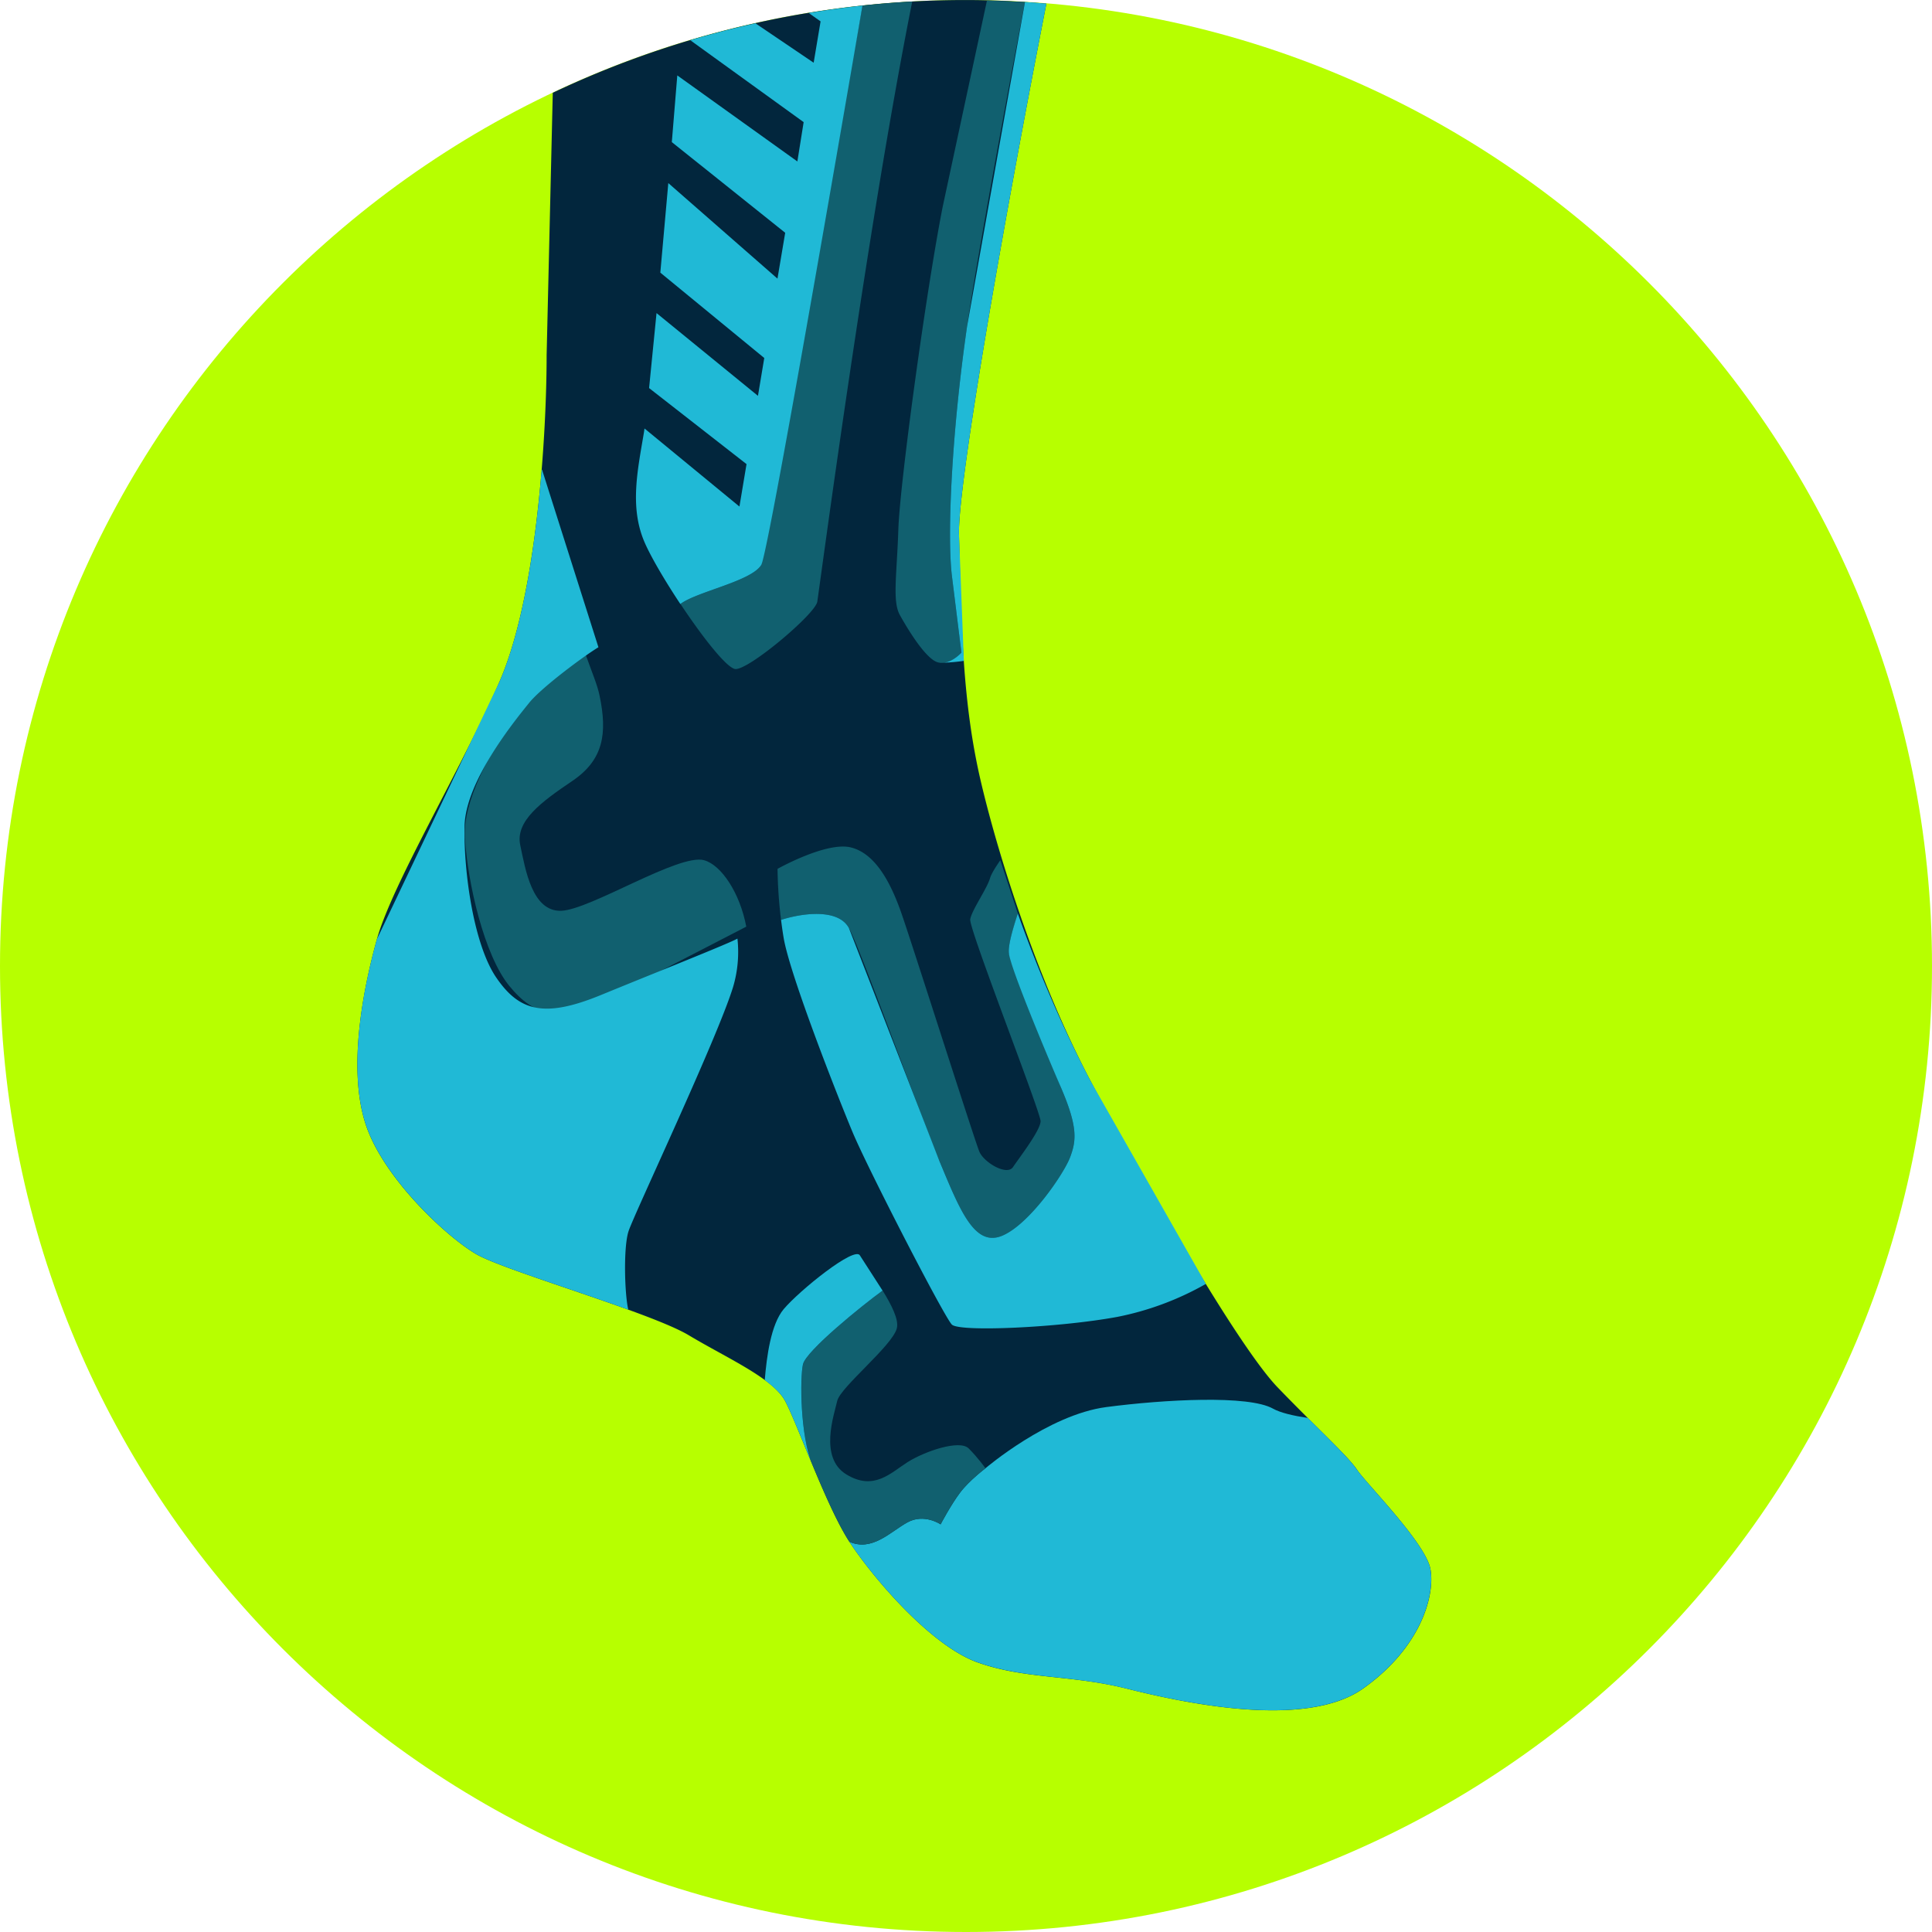
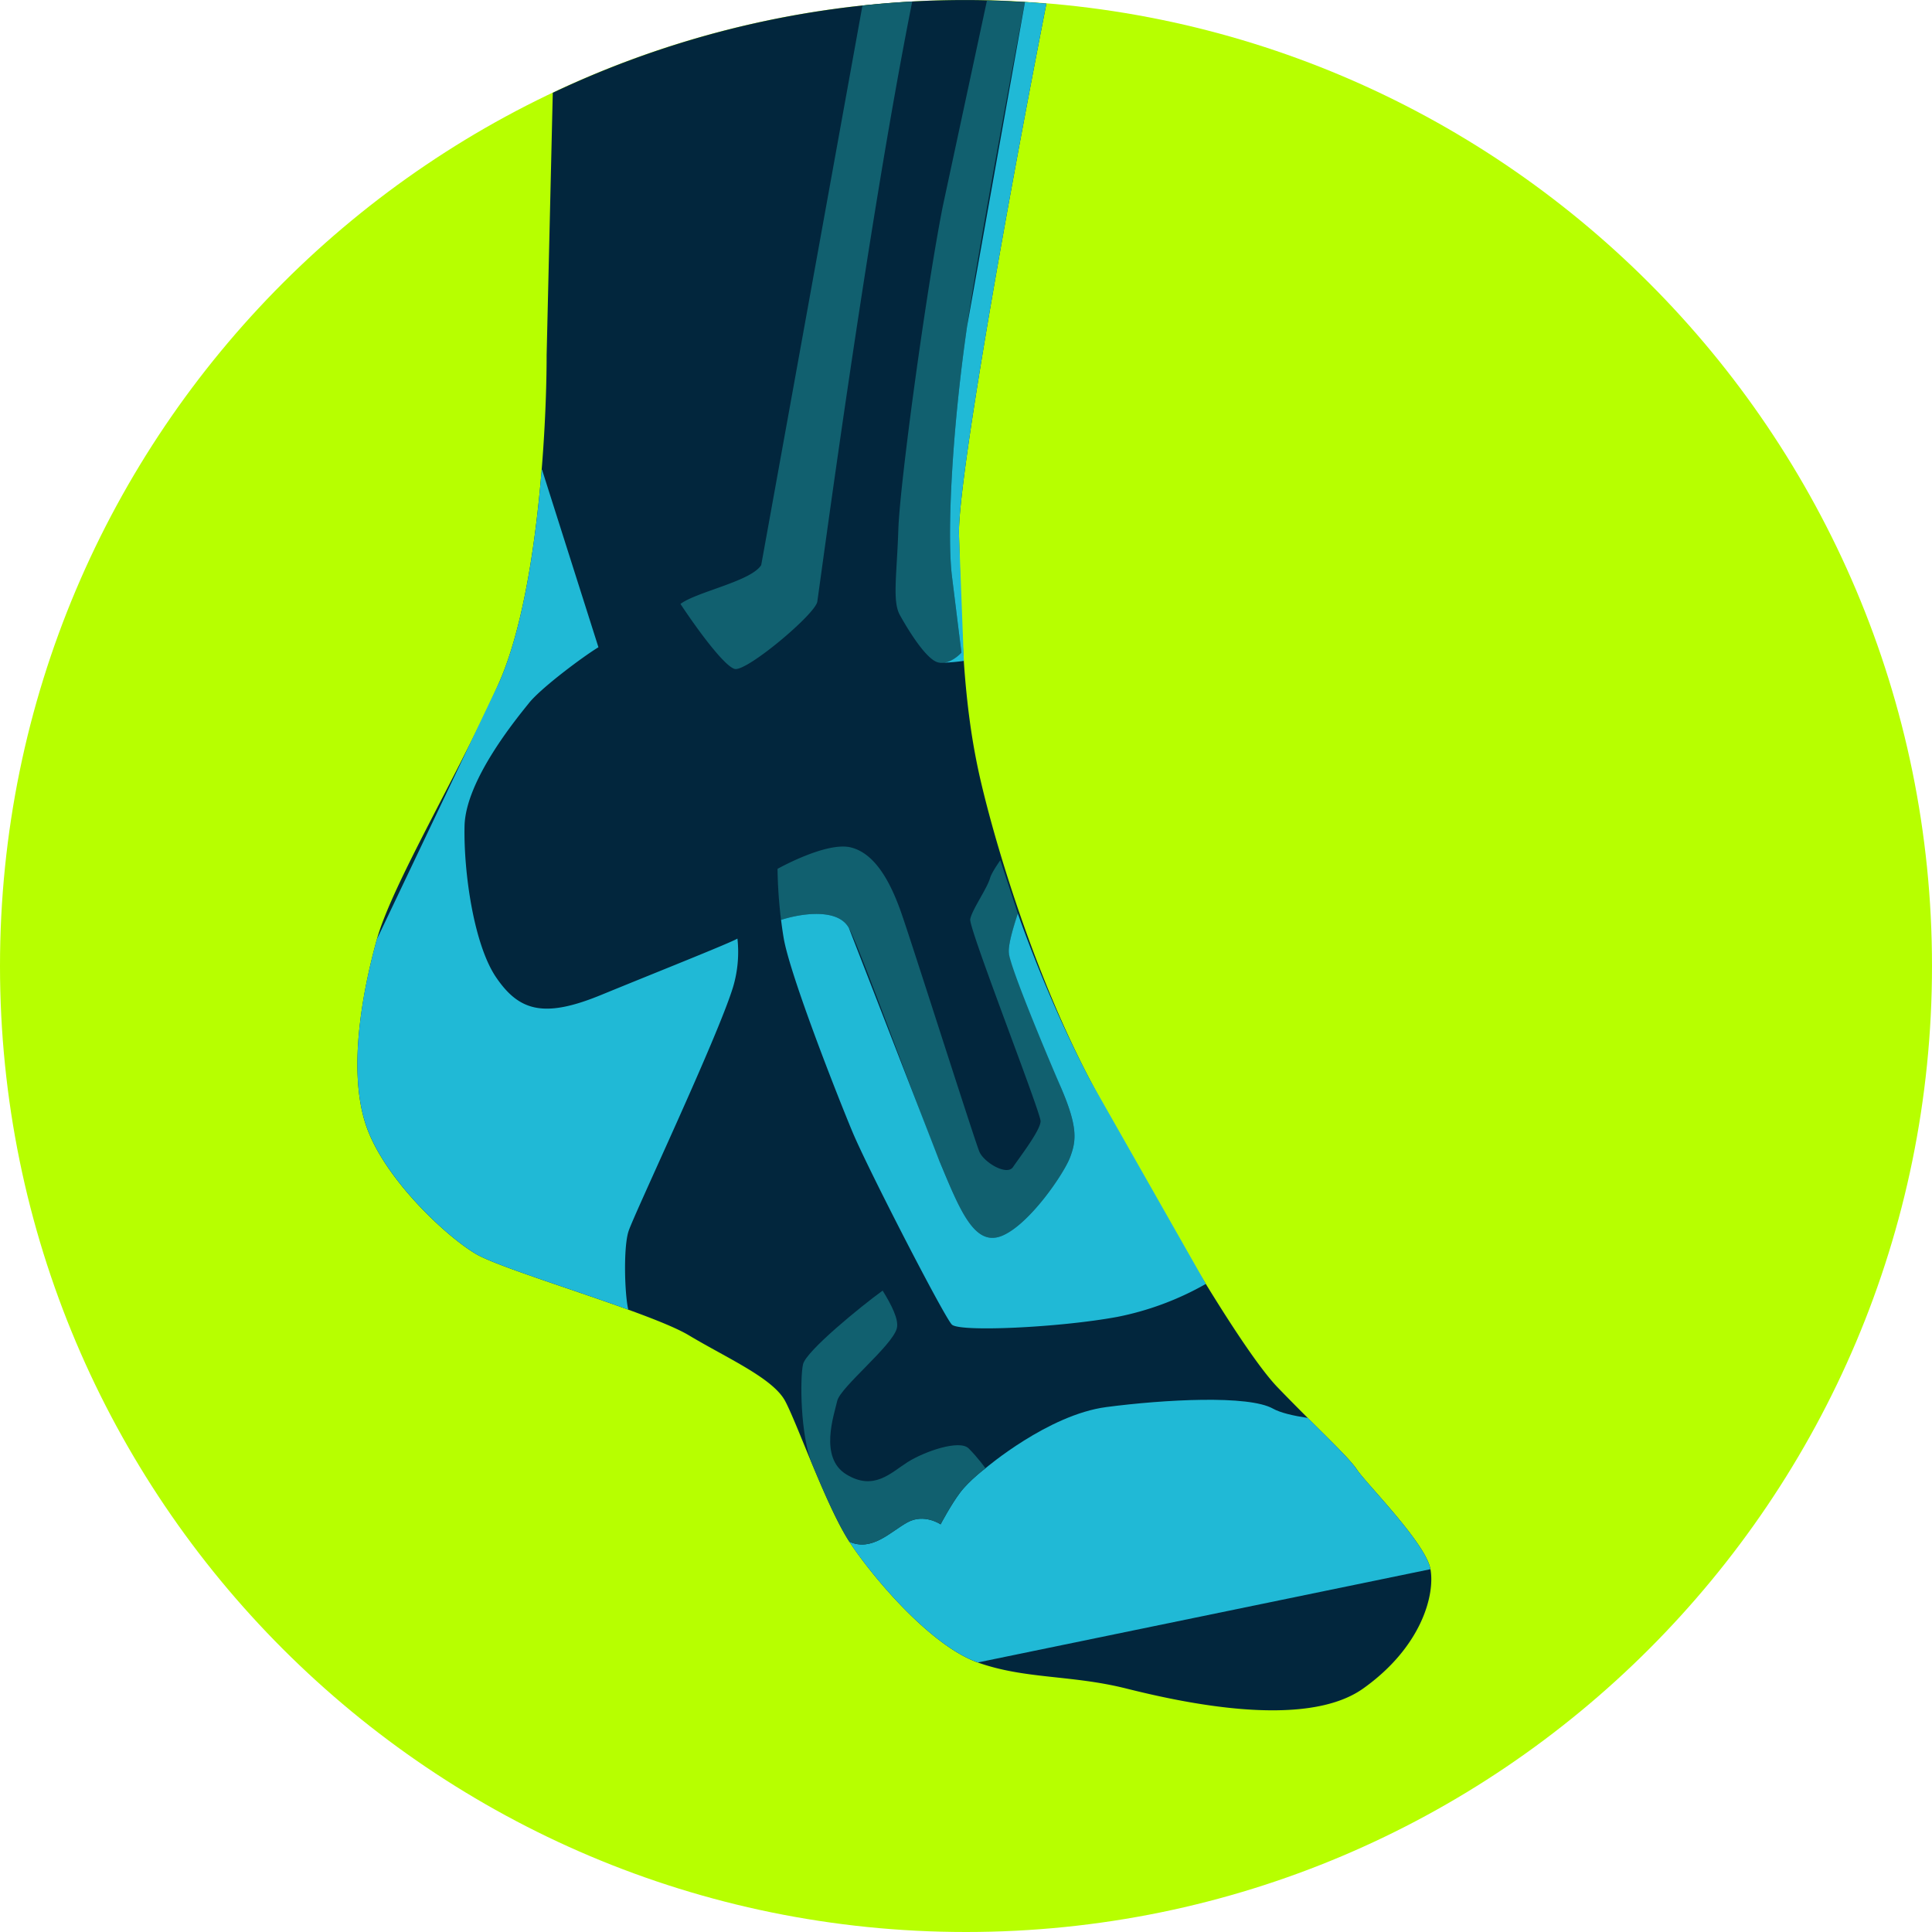
<svg xmlns="http://www.w3.org/2000/svg" width="60" height="60">
  <path d="M30 60c16.568 0 30-13.432 30-30S46.568 0 30 0 0 13.431 0 30s13.432 30 30 30z" fill="#b7ff00" />
  <path d="M30 .001a29.88 29.88 0 0 0-12.833 2.88l-.191 8.146c0 2.375-.285 7.456-1.472 10.163s-3.325 6.268-3.799 7.979-.903 4.131-.333 5.794 2.517 3.462 3.42 3.987 5.413 1.807 6.601 2.519 2.611 1.33 2.991 2.042 1.282 3.28 1.995 4.371 2.517 3.227 3.989 3.749 2.896.379 4.607.807 5.556 1.283 7.36 0 2.233-2.896 2.09-3.703-1.995-2.66-2.279-3.087-1.235-1.282-2.47-2.564-4.178-6.435-5.794-9.486-2.857-6.926-3.419-9.32c-.569-2.425-.604-4.771-.681-7.677-.041-1.528 1.346-9.495 2.714-16.487C31.672.044 30.841.001 30 .001z" fill="#02263d" />
  <path d="M31.831.061l-1.18-.044-1.375 6.404c-.522 2.659-1.33 8.595-1.377 10.02s-.19 2.232.047 2.659.808 1.377 1.187 1.472.725-.306.725-.306l-.298-2.401c-.149-1.287 0-4.464.475-7.74.252-1.738 1.011-5.947 1.796-10.063zm-8.983 20.717c.443 0 2.469-1.71 2.533-2.09.06-.361 1.551-11.651 2.949-18.639a30.29 30.29 0 0 0-1.546.125L23.64 17.549c-.316.506-1.995.824-2.508 1.207.688 1.036 1.459 2.022 1.716 2.022z" fill="#11606f" />
-   <path d="M44.424 48.733c-.142-.807-1.995-2.659-2.28-3.087-.206-.311-.767-.849-1.529-1.61-.451-.068-.855-.162-1.082-.29-.761-.427-3.372-.285-5.177-.048s-3.751 1.9-3.751 1.9-.506.38-.792.76-.602.982-.602.982-.506-.348-1.029-.063-1.093.918-1.805.603c.712 1.09 2.517 3.228 3.989 3.749s2.896.38 4.606.808 5.557 1.282 7.361 0 2.232-2.897 2.09-3.704z" fill="#20b9d6" />
+   <path d="M44.424 48.733c-.142-.807-1.995-2.659-2.28-3.087-.206-.311-.767-.849-1.529-1.61-.451-.068-.855-.162-1.082-.29-.761-.427-3.372-.285-5.177-.048s-3.751 1.9-3.751 1.9-.506.38-.792.76-.602.982-.602.982-.506-.348-1.029-.063-1.093.918-1.805.603c.712 1.09 2.517 3.228 3.989 3.749z" fill="#20b9d6" />
  <path d="M28.183 47.277c.521-.284 1.028.063 1.028.063s.317-.602.602-.981.792-.76.792-.76-.237-.333-.522-.617-1.377.095-1.899.427-1.045.902-1.9.38-.379-1.852-.284-2.28 1.709-1.709 1.852-2.257c.069-.266-.166-.728-.441-1.171-.668.484-2.377 1.876-2.472 2.288s-.092 2.223.294 3.126c.369.885.782 1.828 1.146 2.386.712.315 1.284-.319 1.805-.604z" fill="#11606f" />
-   <path d="M25.232 45.495h0c-.387-.903-.389-2.714-.295-3.126s1.805-1.804 2.472-2.288l-.698-1.084c-.142-.332-1.899 1.093-2.375 1.662-.395.474-.526 1.469-.586 2.202.285.211.515.425.634.648.208.391.575 1.341.98 2.298l-.131-.313" fill="#20b9d6" />
  <path d="M31.115 38.38c.851-.348 1.928-1.931 2.117-2.437s.253-.923-.284-2.171l-1.615-4.161c-.033-.248.124-.777.282-1.227l-.549-1.669c-.152.219-.283.431-.318.553-.095.332-.57.997-.617 1.282s2.185 5.983 2.185 6.268-.665 1.141-.855 1.425-.903-.142-1.045-.475-2.09-6.458-2.422-7.408-.808-1.852-1.567-2.042-2.28.665-2.28.665a14.65 14.65 0 0 0 .112 1.585c.585-.192 1.756-.382 2.105.251s2.185 5.73 2.817 7.25 1.084 2.659 1.935 2.311z" fill="#11606f" />
  <path d="M33.882 33.596c-.862-1.628-1.654-3.481-2.272-5.224-.153.462-.31.991-.277 1.239.064.474 1.077 2.912 1.615 4.161s.474 1.665.284 2.171-1.266 2.09-2.117 2.437-1.302-.791-1.935-2.31l-2.817-7.251c-.348-.634-1.519-.443-2.105-.251-.11-.889-.111-1.585-.111-1.585s0 .998.189 2.138 1.662 4.891 2.138 6.031 2.849 5.747 3.087 5.984 3.324.095 5.129-.237a9.13 9.13 0 0 0 2.759-1.026l-3.566-6.276z" fill="#20b9d6" />
-   <path d="M21.869 26.715c-.781-.22-3.539 1.541-4.442 1.57s-1.111-1.288-1.27-2.036.649-1.342 1.618-1.997 1.09-1.475.846-2.645c-.073-.355-.224-.684-.507-1.483-.431.311-1.668 1.406-2.006 1.911s-1.76 2.557-1.671 3.978.597 3.642 1.377 4.602c.798.981 1.584 1.144 3.288.268l4.074-2.105c-.197-1.046-.772-1.912-1.308-2.063z" fill="#11606f" />
  <g fill="#20b9d6">
    <path d="M22.901 29.149c-.218.134-2.561 1.064-4.238 1.752-1.773.728-2.542.498-3.254-.546-.697-1.022-1.013-3.277-.982-4.702s1.623-3.348 2.003-3.822 1.695-1.453 2.155-1.73l-1.751-5.513h-.012c-.188 2.303-.578 4.913-1.318 6.601l-3.799 7.979c-.475 1.709-.903 4.131-.332 5.794s2.517 3.462 3.419 3.987c.62.361 2.942 1.078 4.72 1.723-.112-.464-.157-1.922.007-2.433.168-.522 2.776-6.031 3.251-7.599a3.83 3.83 0 0 0 .132-1.49M31.832.061l-1.797 10.063c-.475 3.277-.625 6.453-.475 7.741l.298 2.401s-.25.287-.557.315a5.91 5.91 0 0 0 .632-.057l-.15-3.926c-.04-1.528 1.347-9.495 2.714-16.486l-.664-.051zM21.465 19.244l.09.127-.09-.127z" />
    <path d="M21.17 18.813l.295.431-.295-.431z" />
-     <path d="M21.132 18.756c.514-.385 2.191-.701 2.508-1.208.177-.284 1.736-9.175 3.145-17.374a29.95 29.95 0 0 0-1.67.229l.369.261-.215 1.284L23.461.724a29.75 29.75 0 0 0-2.025.524l3.522 2.545-.195 1.221-3.729-2.672-.17 2.071 3.521 2.816-.24 1.424-3.39-2.967-.248 2.781 3.228 2.651-.196 1.175-3.15-2.57-.231 2.329 3.026 2.361-.22 1.318-2.948-2.424-.019.129c-.19 1.14-.443 2.279 0 3.356.186.451.638 1.222 1.133 1.968zm.423.615l.348.473-.348-.473z" />
    <path d="M21.17 18.813l-.038-.057.038.057z" />
  </g>
</svg>